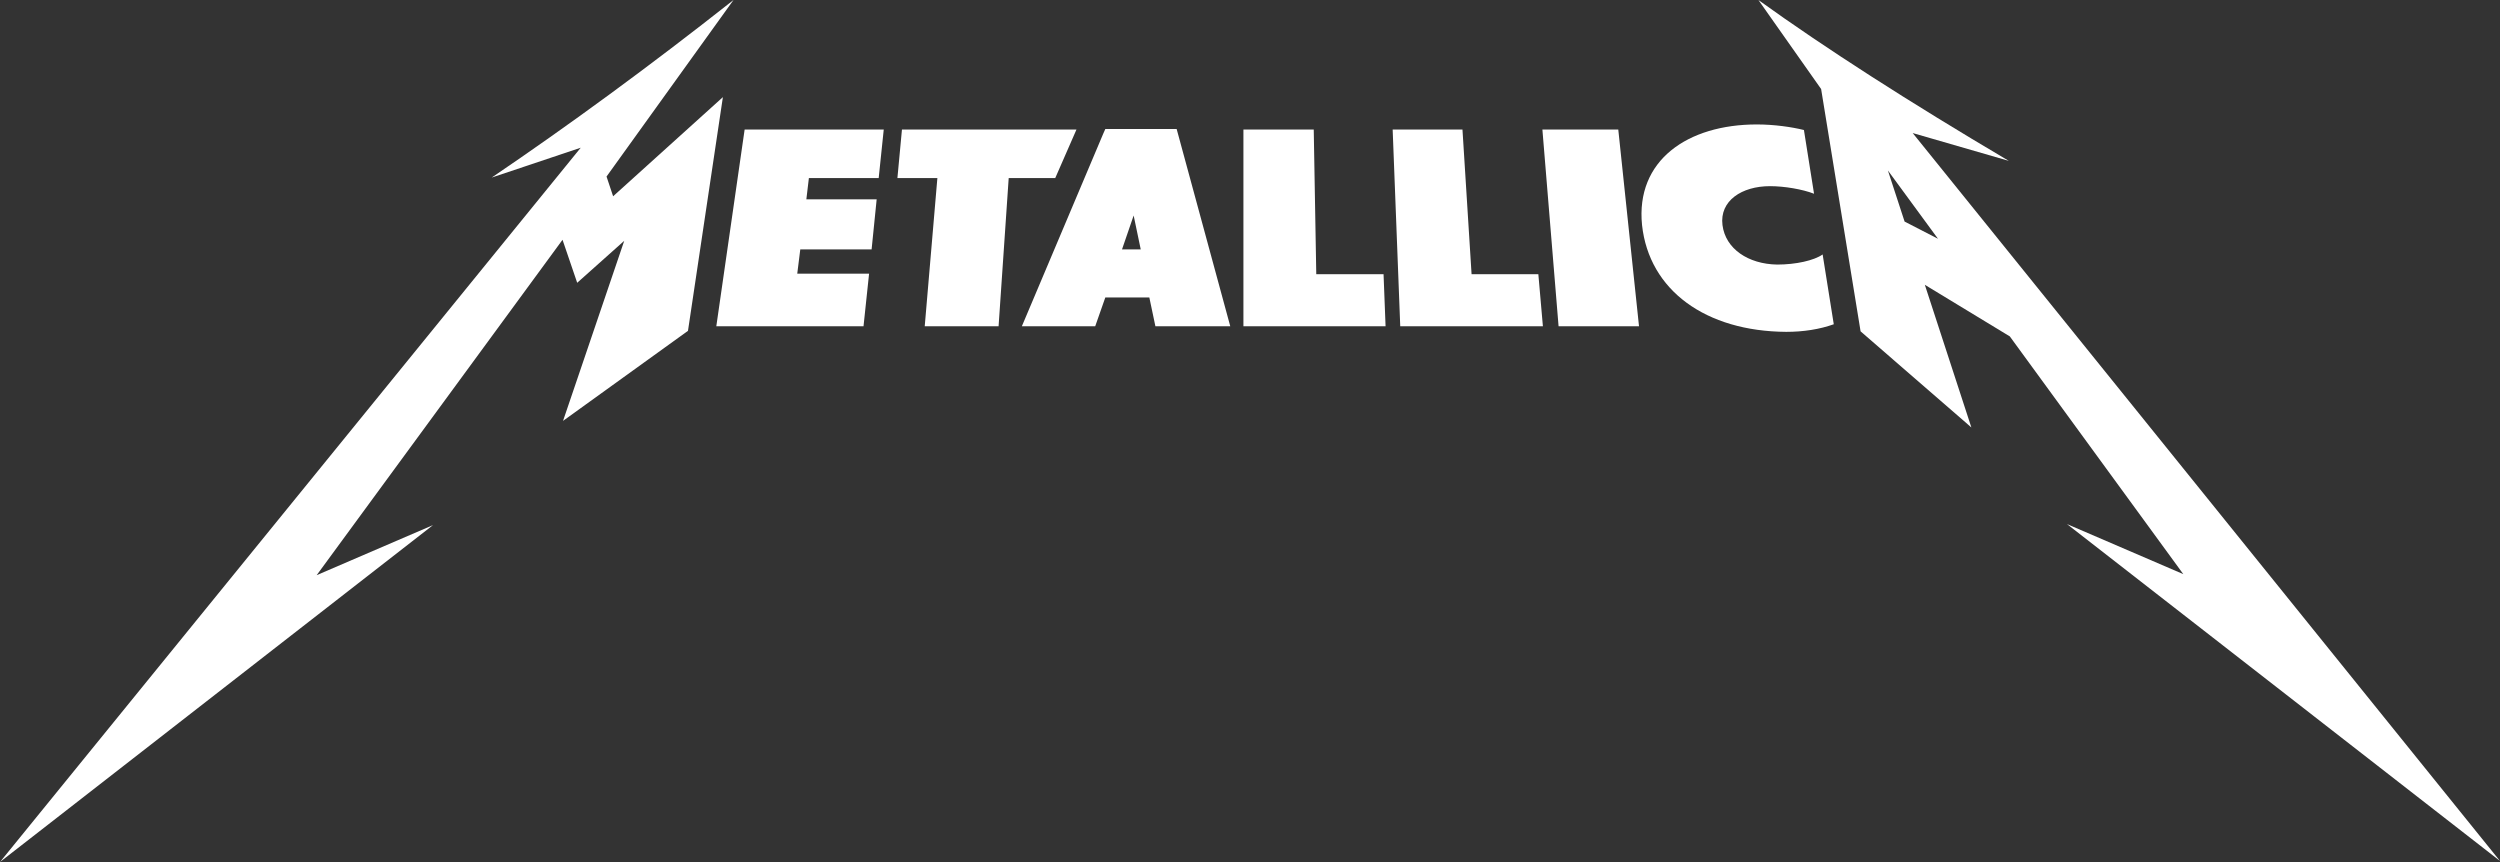
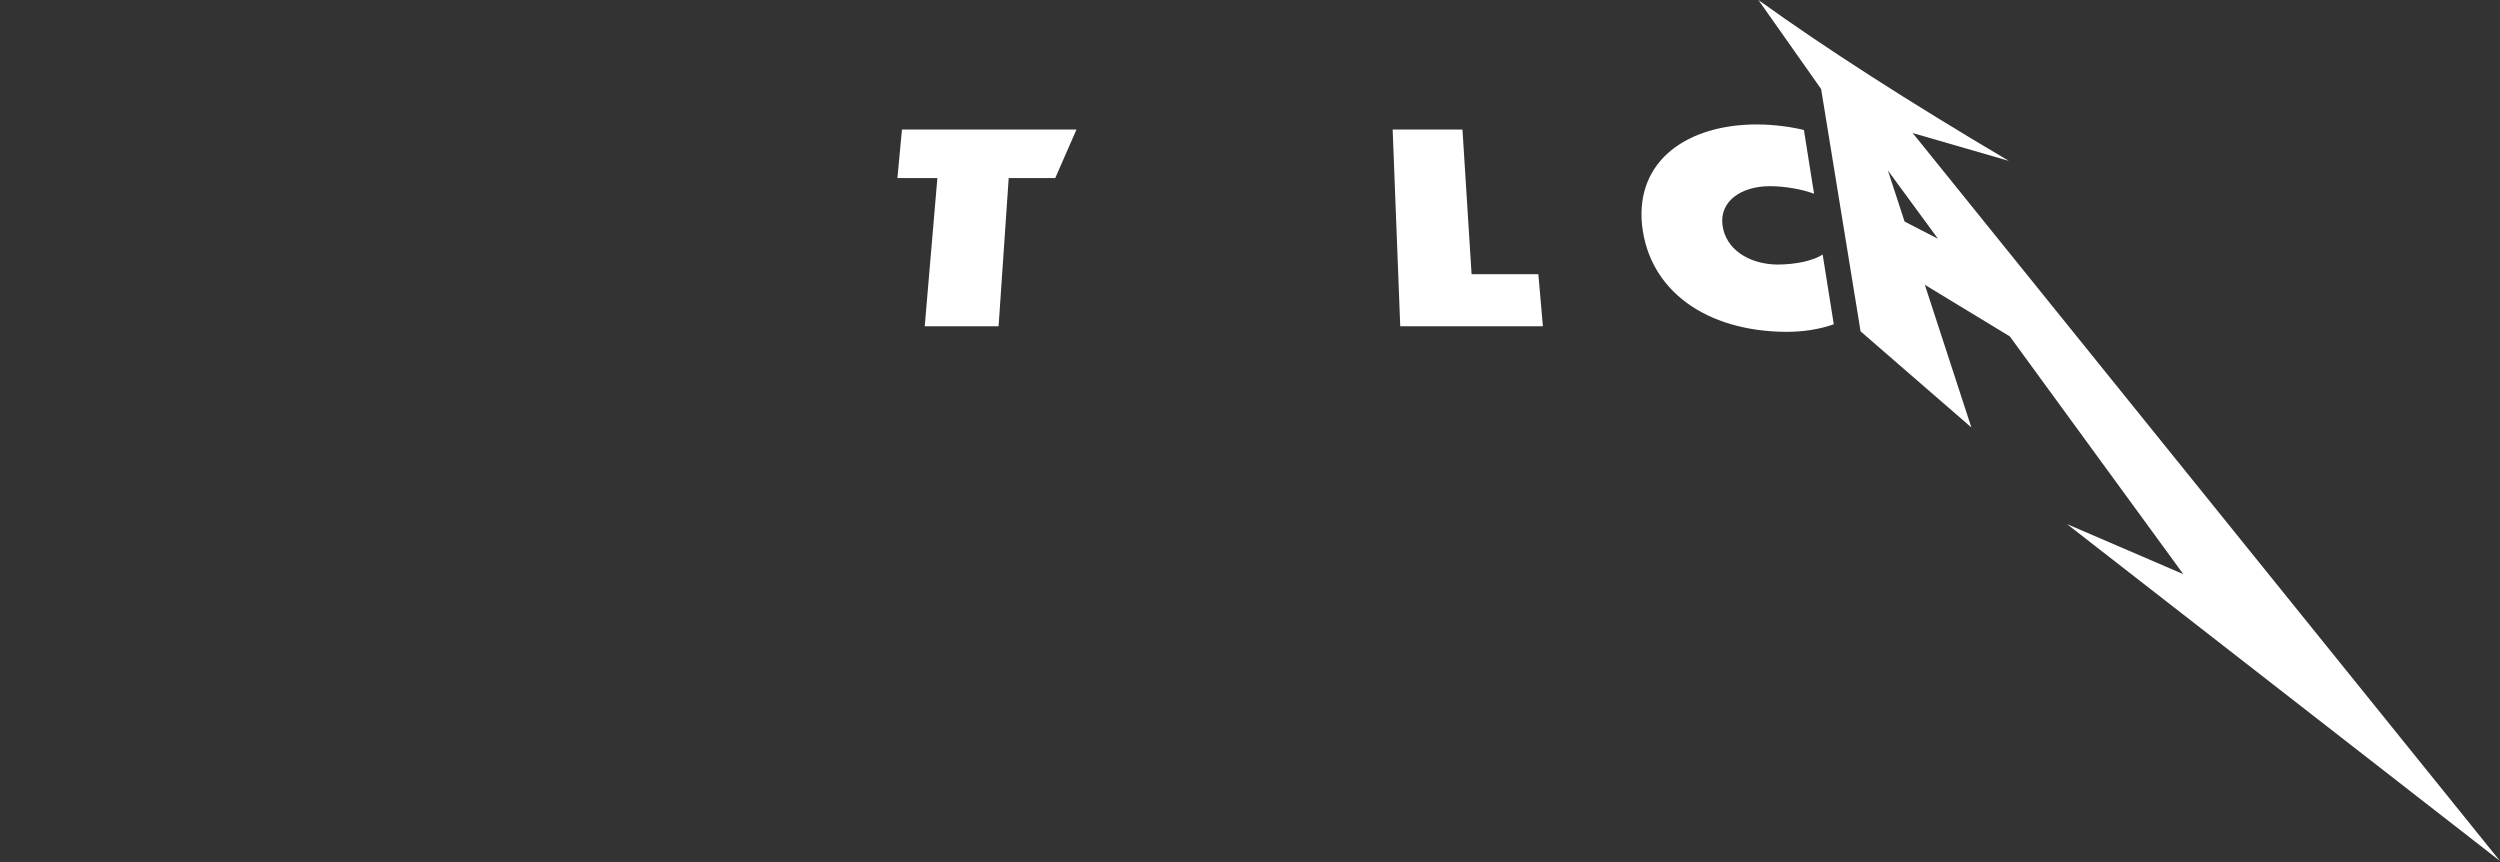
<svg xmlns="http://www.w3.org/2000/svg" version="1.1" id="Art_copy" x="0px" y="0px" viewBox="0 0 494.2 170.4" style="enable-background:new 0 0 494.2 170.4;" xml:space="preserve">
  <rect x="0" y="0" width="494.2" height="170.4" fill="#333333" stroke="none" />
  <style type="text/css">
	.st0{fill:#FFFFFF;}
</style>
  <path class="st0" d="M351.3,52.3c-5.7-0.1-10.2-3.1-10.8-7.8c-0.6-4.8,3.8-7.7,9.4-7.7c2.8,0,6.4,0.6,8.7,1.5l-2-12.6  c-2.4-0.6-5.9-1.1-9.3-1.1c-13.7,0-24,7.1-22.7,19.9c1.4,12.9,12.6,21,28.5,21.1c3.4,0,6.6-0.5,9.4-1.5l-2.2-13.8  C358.6,51.5,355,52.3,351.3,52.3z" />
-   <polygon class="st0" points="147.2,25.6 141.6,64.5 170.7,64.5 171.8,54.1 157.6,54.1 158.2,49.3 172.3,49.3 173.3,39.4 159.4,39.4   159.9,35.2 173.7,35.2 174.7,25.6 " />
-   <polygon class="st0" points="304.9,25.6 319.9,25.6 324,64.5 308.1,64.5 " />
-   <path class="st0" d="M119.9,34.9L145,0c-16.6,13.1-32.6,24.8-47.8,35.1l17.6-5.9L0,170.4l85.6-66.6l-23,9.9l48.6-66.3l2.9,8.5  l9.3-8.3l-12.1,35.6L136,65.4l6.9-46.2l-21.7,19.6L119.9,34.9z" />
-   <polygon class="st0" points="259.7,25.6 245.8,25.6 245.8,64.5 273.9,64.5 273.5,54.2 260.2,54.2 " />
-   <path class="st0" d="M218.5,25.5l-0.4,0.9L202,64.5h14.5l2-5.7h8.7l1.2,5.7h14.8l-10.6-39C232.5,25.5,218.5,25.5,218.5,25.5z   M221.8,49.3l2.3-6.7l1.4,6.7H221.8z" />
  <polygon class="st0" points="212.8,25.6 178.3,25.6 177.4,35.2 185.3,35.2 182.8,64.5 197.4,64.5 199.4,35.2 208.6,35.2 " />
  <polygon class="st0" points="289.1,25.6 275.3,25.6 276.8,64.5 305,64.5 304.1,54.2 290.9,54.2 " />
  <path class="st0" d="M378.1,26.3l19,5.5C377.3,20.1,360.8,9.5,347.6,0L360,17.6l7.8,47.9l21.9,19l-9.2-28.2l16.8,10.2l34.3,47  l-23-9.9l85.6,66.6L378.1,26.3z M376.5,43.8l-3.3-10.1l9.9,13.5L376.5,43.8z" />
</svg>